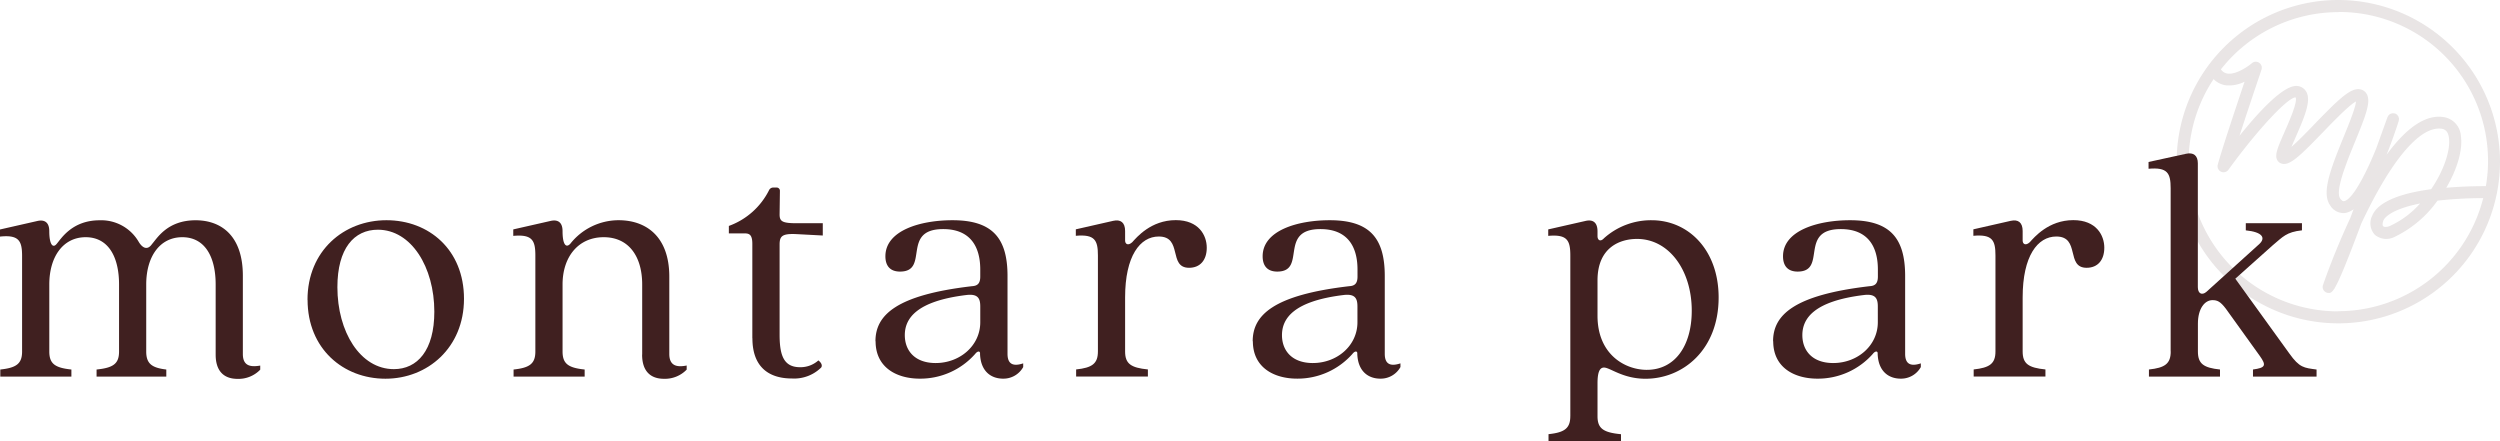
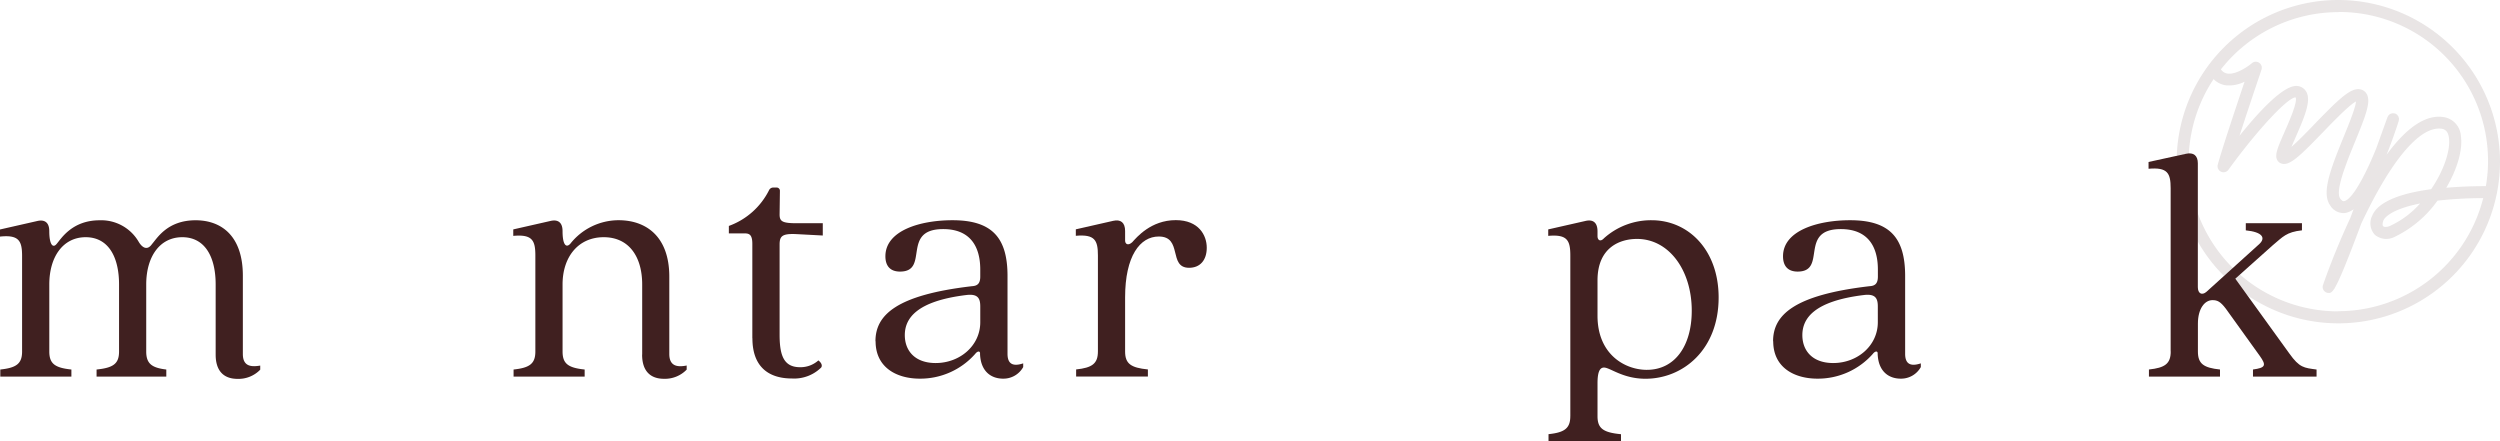
<svg xmlns="http://www.w3.org/2000/svg" width="519.856" height="91.761" viewBox="0 0 519.856 91.761">
  <defs>
    <clipPath id="clip-path">
      <rect id="Rectangle_1287" data-name="Rectangle 1287" width="519.856" height="91.761" fill="none" />
    </clipPath>
    <clipPath id="clip-path-3">
      <rect id="Rectangle_1285" data-name="Rectangle 1285" width="67.235" height="67.235" fill="none" />
    </clipPath>
  </defs>
  <g id="Group_4704" data-name="Group 4704" transform="translate(-367.17 -665.369)">
    <g id="Group_4703" data-name="Group 4703" transform="translate(367.17 665.369)">
      <g id="Group_4702" data-name="Group 4702" clip-path="url(#clip-path)">
        <g id="Group_4701" data-name="Group 4701" transform="translate(0 0)">
          <g id="Group_4700" data-name="Group 4700" clip-path="url(#clip-path)">
            <g id="Group_4699" data-name="Group 4699" transform="translate(452.621)" opacity="0.12" style="mix-blend-mode: normal;isolation: isolate">
              <g id="Group_4698" data-name="Group 4698">
                <g id="Group_4697" data-name="Group 4697" clip-path="url(#clip-path-3)">
                  <path id="Path_49061" data-name="Path 49061" d="M315.417,0a33.617,33.617,0,1,0,33.617,33.617A33.657,33.657,0,0,0,315.417,0m0,2.49A30.959,30.959,0,0,1,346.1,38.709c-3.148,0-5.863.128-8.24.337,2.265-3.839,3.469-7.9,3.036-10.794a4.244,4.244,0,0,0-3.791-3.935c-4.064-.482-8.063,2.971-11.661,7.87.032-.08.064-.177.1-.257,1.108-2.779,1.976-5.333,2.425-6.778.032-.08,0-.145.032-.225,0-.08.032-.161.032-.241a.673.673,0,0,0-.064-.241.922.922,0,0,0-.064-.225,1324565399032.766,1324565399032.766,0,0,0-.289-.385c-.064-.048-.145-.08-.209-.128a1.2,1.2,0,0,0-.193-.112h-.032c-.064-.016-.145,0-.209-.016-.1,0-.177-.032-.257-.032a.847.847,0,0,0-.193.048.881.881,0,0,0-.273.08,1.39,1.39,0,0,0-.161.112.559.559,0,0,0-.209.177,1.2,1.2,0,0,0-.112.193.91.91,0,0,0-.129.209c-.707,1.96-1.494,4.128-2.3,6.393-2.361,5.863-5.092,10.842-6.762,11.083-.08,0-.337.048-.787-.578-1.092-1.59,1.446-7.774,3.132-11.87,2.2-5.365,3.309-8.224,2.409-9.83a1.962,1.962,0,0,0-1.446-1c-1.911-.305-4.353,1.992-9.493,7.324-1.413,1.478-3.325,3.437-4.722,4.658.273-.675.61-1.413.883-2.056,1.992-4.513,3.212-7.6,2.2-9.412a2.388,2.388,0,0,0-1.815-1.189c-2.779-.369-7.983,5.252-12.078,10.36,1.976-6.087,4.546-13.653,4.578-13.765a1.249,1.249,0,0,0-1.992-1.349c-.787.675-3.245,2.393-5.027,2.168A1.954,1.954,0,0,1,291,14.423a31.069,31.069,0,0,1,24.43-11.9Zm0,62.256a31.1,31.1,0,0,1-25.94-48.3,4.435,4.435,0,0,0,2.618,1.3,7.274,7.274,0,0,0,3.823-.755c-1.7,5.059-4.786,14.311-5.573,17.266a1.246,1.246,0,0,0,2.217,1.044c5.943-8.208,12.335-15.05,13.958-15.05h.016c.466.916-1.4,5.14-2.3,7.18-1.413,3.212-2.024,4.674-1.59,5.718a1.508,1.508,0,0,0,.883.835c1.654.594,3.566-1.189,8.609-6.409,2.12-2.2,5.557-5.766,6.955-6.473-.112,1.381-1.558,4.883-2.538,7.292-2.859,6.971-4.61,11.725-2.875,14.247a3.3,3.3,0,0,0,2.763,1.67,2.047,2.047,0,0,0,.45-.032,3.876,3.876,0,0,0,1.7-.787c-.225.626-.466,1.253-.691,1.863-3.068,6.553-5.172,12.448-5.67,13.91a1.235,1.235,0,0,0,.145,1.108,1.281,1.281,0,0,0,.98.546h.128c.289,0,.578-.08,1.076-.867h.048a1.124,1.124,0,0,0,.064-.177c.883-1.462,2.377-5,5.525-13.412.594-1.253,1.221-2.538,1.879-3.823,5.509-10.713,10.729-16.335,14.729-15.885.626.08,1.381.353,1.606,1.831.385,2.586-1.044,6.874-3.694,10.761-9.027,1.2-11.581,3.791-12.255,5.509a3.528,3.528,0,0,0,.546,3.967,3.738,3.738,0,0,0,4.208.385,23.287,23.287,0,0,0,8.818-7.485,87.035,87.035,0,0,1,9.509-.53A31.146,31.146,0,0,1,315.4,64.713Zm17.009-22.438a19,19,0,0,1-6.2,4.642c-.787.353-1.317.257-1.478.1-.161-.145-.193-.594.064-1.253.048-.128.948-2.168,7.613-3.485" transform="translate(-281.8 0)" fill="#402020" />
                </g>
              </g>
            </g>
            <path id="Path_49062" data-name="Path 49062" d="M44.845,56.435V41.867c0-5.8-2.265-9.83-6.939-9.83s-7.5,4.032-7.5,9.83V55.809c0,2.554,1.2,3.389,4.176,3.742v1.478h-14.5V59.551c3.469-.353,4.674-1.2,4.674-3.742V41.867c0-5.8-2.265-9.83-6.939-9.83s-7.565,4.032-7.565,9.83V55.809c0,2.554,1.2,3.389,4.594,3.742v1.478H.064V59.551c3.325-.353,4.529-1.2,4.529-3.742V35.941c0-3.116-.642-4.449-4.594-4.032V30.431l7.774-1.767c1.558-.353,2.474.353,2.474,2.12,0,2.682.707,3.678,1.558,2.618.916-1.06,3.18-4.883,8.914-4.883A9.009,9.009,0,0,1,28.783,32.9c.771,1.349,1.847,1.976,2.827.562,1.06-1.2,3.18-4.947,9.059-4.947,5.381,0,9.83,3.261,9.83,11.532V56.323c0,2.474,1.558,2.763,3.614,2.409v.851a6.278,6.278,0,0,1-4.738,1.911c-2.618,0-4.529-1.413-4.529-5.027Z" transform="translate(0 17.288)" fill="#402020" />
-             <path id="Path_49063" data-name="Path 49063" d="M39.81,45.054c0-10.183,7.565-16.544,16.415-16.544s16.126,6.152,16.126,16.335S64.786,61.469,56.016,61.469s-16.19-6.232-16.19-16.415ZM57.767,59.477c4.883,0,8.416-3.887,8.416-11.95,0-9.268-4.8-17.042-11.741-17.042-4.947,0-8.416,3.887-8.416,11.95,0,9.268,4.738,17.042,11.741,17.042" transform="translate(24.132 17.282)" fill="#402020" />
            <path id="Path_49064" data-name="Path 49064" d="M93.257,56.441V41.873c0-5.8-2.763-9.83-8-9.83S76.7,36.075,76.7,41.873V55.815c0,2.554,1.2,3.389,4.594,3.742v1.478H66.514V59.557c3.325-.353,4.529-1.2,4.529-3.742V35.866c0-3.18-.642-4.449-4.594-4.1V30.421l7.774-1.767c1.558-.353,2.474.353,2.474,2.12,0,2.763.707,3.614,1.622,2.618A12.822,12.822,0,0,1,88.358,28.51c5.59,0,10.537,3.261,10.537,11.741V56.313c0,2.474,1.558,2.827,3.614,2.409v.851a6.278,6.278,0,0,1-4.738,1.911c-2.618,0-4.529-1.413-4.529-5.027Z" transform="translate(40.281 17.282)" fill="#402020" />
            <path id="Path_49065" data-name="Path 49065" d="M99.243,55.6v-19.6c0-1.831-.562-2.184-1.558-2.184H94.36V32.263a15.051,15.051,0,0,0,8.352-7.421.969.969,0,0,1,.916-.562h.642a.675.675,0,0,1,.707.707l-.064,4.883c0,1.413.5,1.831,3.534,1.831h5.445v2.554l-5.445-.289c-3.036-.145-3.534.418-3.534,2.2v18.68c0,4.176.771,6.794,4.24,6.794a5.58,5.58,0,0,0,3.823-1.413c.916.707.771,1.349.5,1.558a8.01,8.01,0,0,1-6.007,2.2c-4.883,0-8.208-2.474-8.208-8.352Z" transform="translate(57.199 14.718)" fill="#402020" />
            <path id="Path_49066" data-name="Path 49066" d="M113.34,53.679c0-5.445,4.321-9.621,20.093-11.452,1.06-.064,1.7-.5,1.7-1.976V38.773c0-5.092-2.329-8.416-7.71-8.416-8.834,0-2.763,8.834-8.979,8.834-2.056,0-3.036-1.2-3.036-3.18,0-5.381,7.292-7.5,13.942-7.5,8.352,0,11.452,3.742,11.452,11.6V56.3c0,2.474,1.558,2.538,3.261,1.976v.771a4.7,4.7,0,0,1-4.176,2.409c-2.554,0-4.674-1.558-4.8-5.156.064-.642-.5-.642-1,0a15.223,15.223,0,0,1-11.532,5.156c-4.738,0-9.187-2.265-9.187-7.774Zm12.528,4.529c5.027,0,9.268-3.614,9.268-8.481V46.467c0-1.622-.418-2.682-2.827-2.409C121.772,45.327,119.443,49,119.443,52.41c0,3.116,1.976,5.8,6.441,5.8Z" transform="translate(68.704 17.282)" fill="#402020" />
            <path id="Path_49067" data-name="Path 49067" d="M143.874,55.805V35.856c0-3.18-.642-4.449-4.594-4.1V30.411l7.774-1.767c1.558-.353,2.474.353,2.474,2.12V32.74c0,.771.642,1.124,1.478.353.916-1,3.887-4.594,9.059-4.594,4.8,0,6.441,3.18,6.441,5.734s-1.349,4.176-3.678,4.176c-4.385,0-1.269-6.505-6.3-6.505-3.887,0-7,4.032-7,12.657V55.805c0,2.554,1.2,3.389,4.738,3.742v1.478H139.344V59.547c3.325-.353,4.529-1.2,4.529-3.742" transform="translate(84.429 17.276)" fill="#402020" />
-             <path id="Path_49068" data-name="Path 49068" d="M162.18,53.679c0-5.445,4.321-9.621,20.093-11.452,1.06-.064,1.7-.5,1.7-1.976V38.773c0-5.092-2.329-8.416-7.71-8.416-8.834,0-2.763,8.834-8.979,8.834-2.056,0-3.036-1.2-3.036-3.18,0-5.381,7.292-7.5,13.942-7.5,8.352,0,11.452,3.742,11.452,11.6V56.3c0,2.474,1.558,2.538,3.261,1.976v.771a4.7,4.7,0,0,1-4.176,2.409c-2.554,0-4.674-1.558-4.8-5.156.064-.642-.5-.642-1,0A15.223,15.223,0,0,1,171.4,61.453c-4.738,0-9.187-2.265-9.187-7.774Zm12.512,4.529c5.027,0,9.268-3.614,9.268-8.481V46.467c0-1.622-.418-2.682-2.827-2.409C170.6,45.327,168.267,49,168.267,52.41c0,3.116,1.976,5.8,6.441,5.8Z" transform="translate(98.31 17.282)" fill="#402020" />
            <path id="Path_49069" data-name="Path 49069" d="M205.034,69.243V35.866c0-3.18-.642-4.449-4.594-4.1V30.421l7.774-1.767c1.558-.353,2.474.353,2.474,2.184v1c0,.771.562,1.269,1.349.418a14.636,14.636,0,0,1,9.894-3.742c7.71,0,13.942,6.232,13.942,16.062,0,10.89-7.421,16.9-15.211,16.9-4.738,0-7.356-2.329-8.625-2.329-.851,0-1.349.851-1.349,3.261v6.858c0,2.554,1.2,3.389,4.883,3.742v1.478H200.5V73c3.325-.353,4.529-1.2,4.529-3.742Zm15.917-9.621c5.8,0,9.332-4.947,9.332-12.3,0-8.416-4.738-14.921-11.388-14.921-3.469,0-8.208,1.7-8.208,8.625v7.356c0,8.063,5.734,11.243,10.263,11.243" transform="translate(121.503 17.282)" fill="#402020" />
            <path id="Path_49070" data-name="Path 49070" d="M229.55,53.679c0-5.445,4.321-9.621,20.093-11.452,1.06-.064,1.7-.5,1.7-1.976V38.773c0-5.092-2.329-8.416-7.71-8.416-8.834,0-2.763,8.834-8.979,8.834-2.056,0-3.036-1.2-3.036-3.18,0-5.381,7.292-7.5,13.942-7.5,8.352,0,11.452,3.742,11.452,11.6V56.3c0,2.474,1.558,2.538,3.261,1.976v.771a4.7,4.7,0,0,1-4.176,2.409c-2.554,0-4.674-1.558-4.8-5.156.064-.642-.5-.642-1,0a15.223,15.223,0,0,1-11.532,5.156c-4.738,0-9.187-2.265-9.187-7.774Zm12.512,4.529c5.027,0,9.268-3.614,9.268-8.481V46.467c0-1.622-.418-2.682-2.827-2.409C237.966,45.327,235.637,49,235.637,52.41c0,3.116,1.976,5.8,6.441,5.8Z" transform="translate(139.148 17.282)" fill="#402020" />
-             <path id="Path_49071" data-name="Path 49071" d="M260.074,55.805V35.856c0-3.18-.642-4.449-4.594-4.1V30.411l7.774-1.767c1.558-.353,2.474.353,2.474,2.12V32.74c0,.771.642,1.124,1.478.353.916-1,3.887-4.594,9.059-4.594,4.8,0,6.441,3.18,6.441,5.734s-1.349,4.176-3.678,4.176c-4.385,0-1.269-6.505-6.3-6.505-3.887,0-7,4.032-7,12.657V55.805c0,2.554,1.2,3.389,4.738,3.742v1.478H255.544V59.547C258.869,59.194,260.074,58.343,260.074,55.805Z" transform="translate(154.867 17.276)" fill="#402020" />
            <path id="Path_49072" data-name="Path 49072" d="M282.754,61.046V27.091c0-3.116-.642-4.385-4.594-4.032V21.646l7.774-1.7c1.558-.353,2.474.353,2.474,1.976V47.666c0,1.349.851,1.767,1.767,1l11.034-9.974c1.349-1.269.642-2.474-2.827-2.827V34.383h11.677v1.478c-3.261.353-3.967,1.349-6.087,3.116L296.2,45.916l11.243,15.564c2.12,2.971,3.036,2.971,5.654,3.325v1.478H299.876V64.8c2.618-.353,2.827-.851,1.413-2.827l-7.067-9.83c-1.124-1.478-1.767-1.767-2.763-1.767-1.622,0-3.036,1.767-3.036,4.883v5.8c0,2.554,1.2,3.389,4.594,3.742v1.478H278.24V64.8c3.325-.353,4.529-1.2,4.529-3.742Z" transform="translate(168.615 12.035)" fill="#402020" />
          </g>
        </g>
      </g>
    </g>
  </g>
</svg>